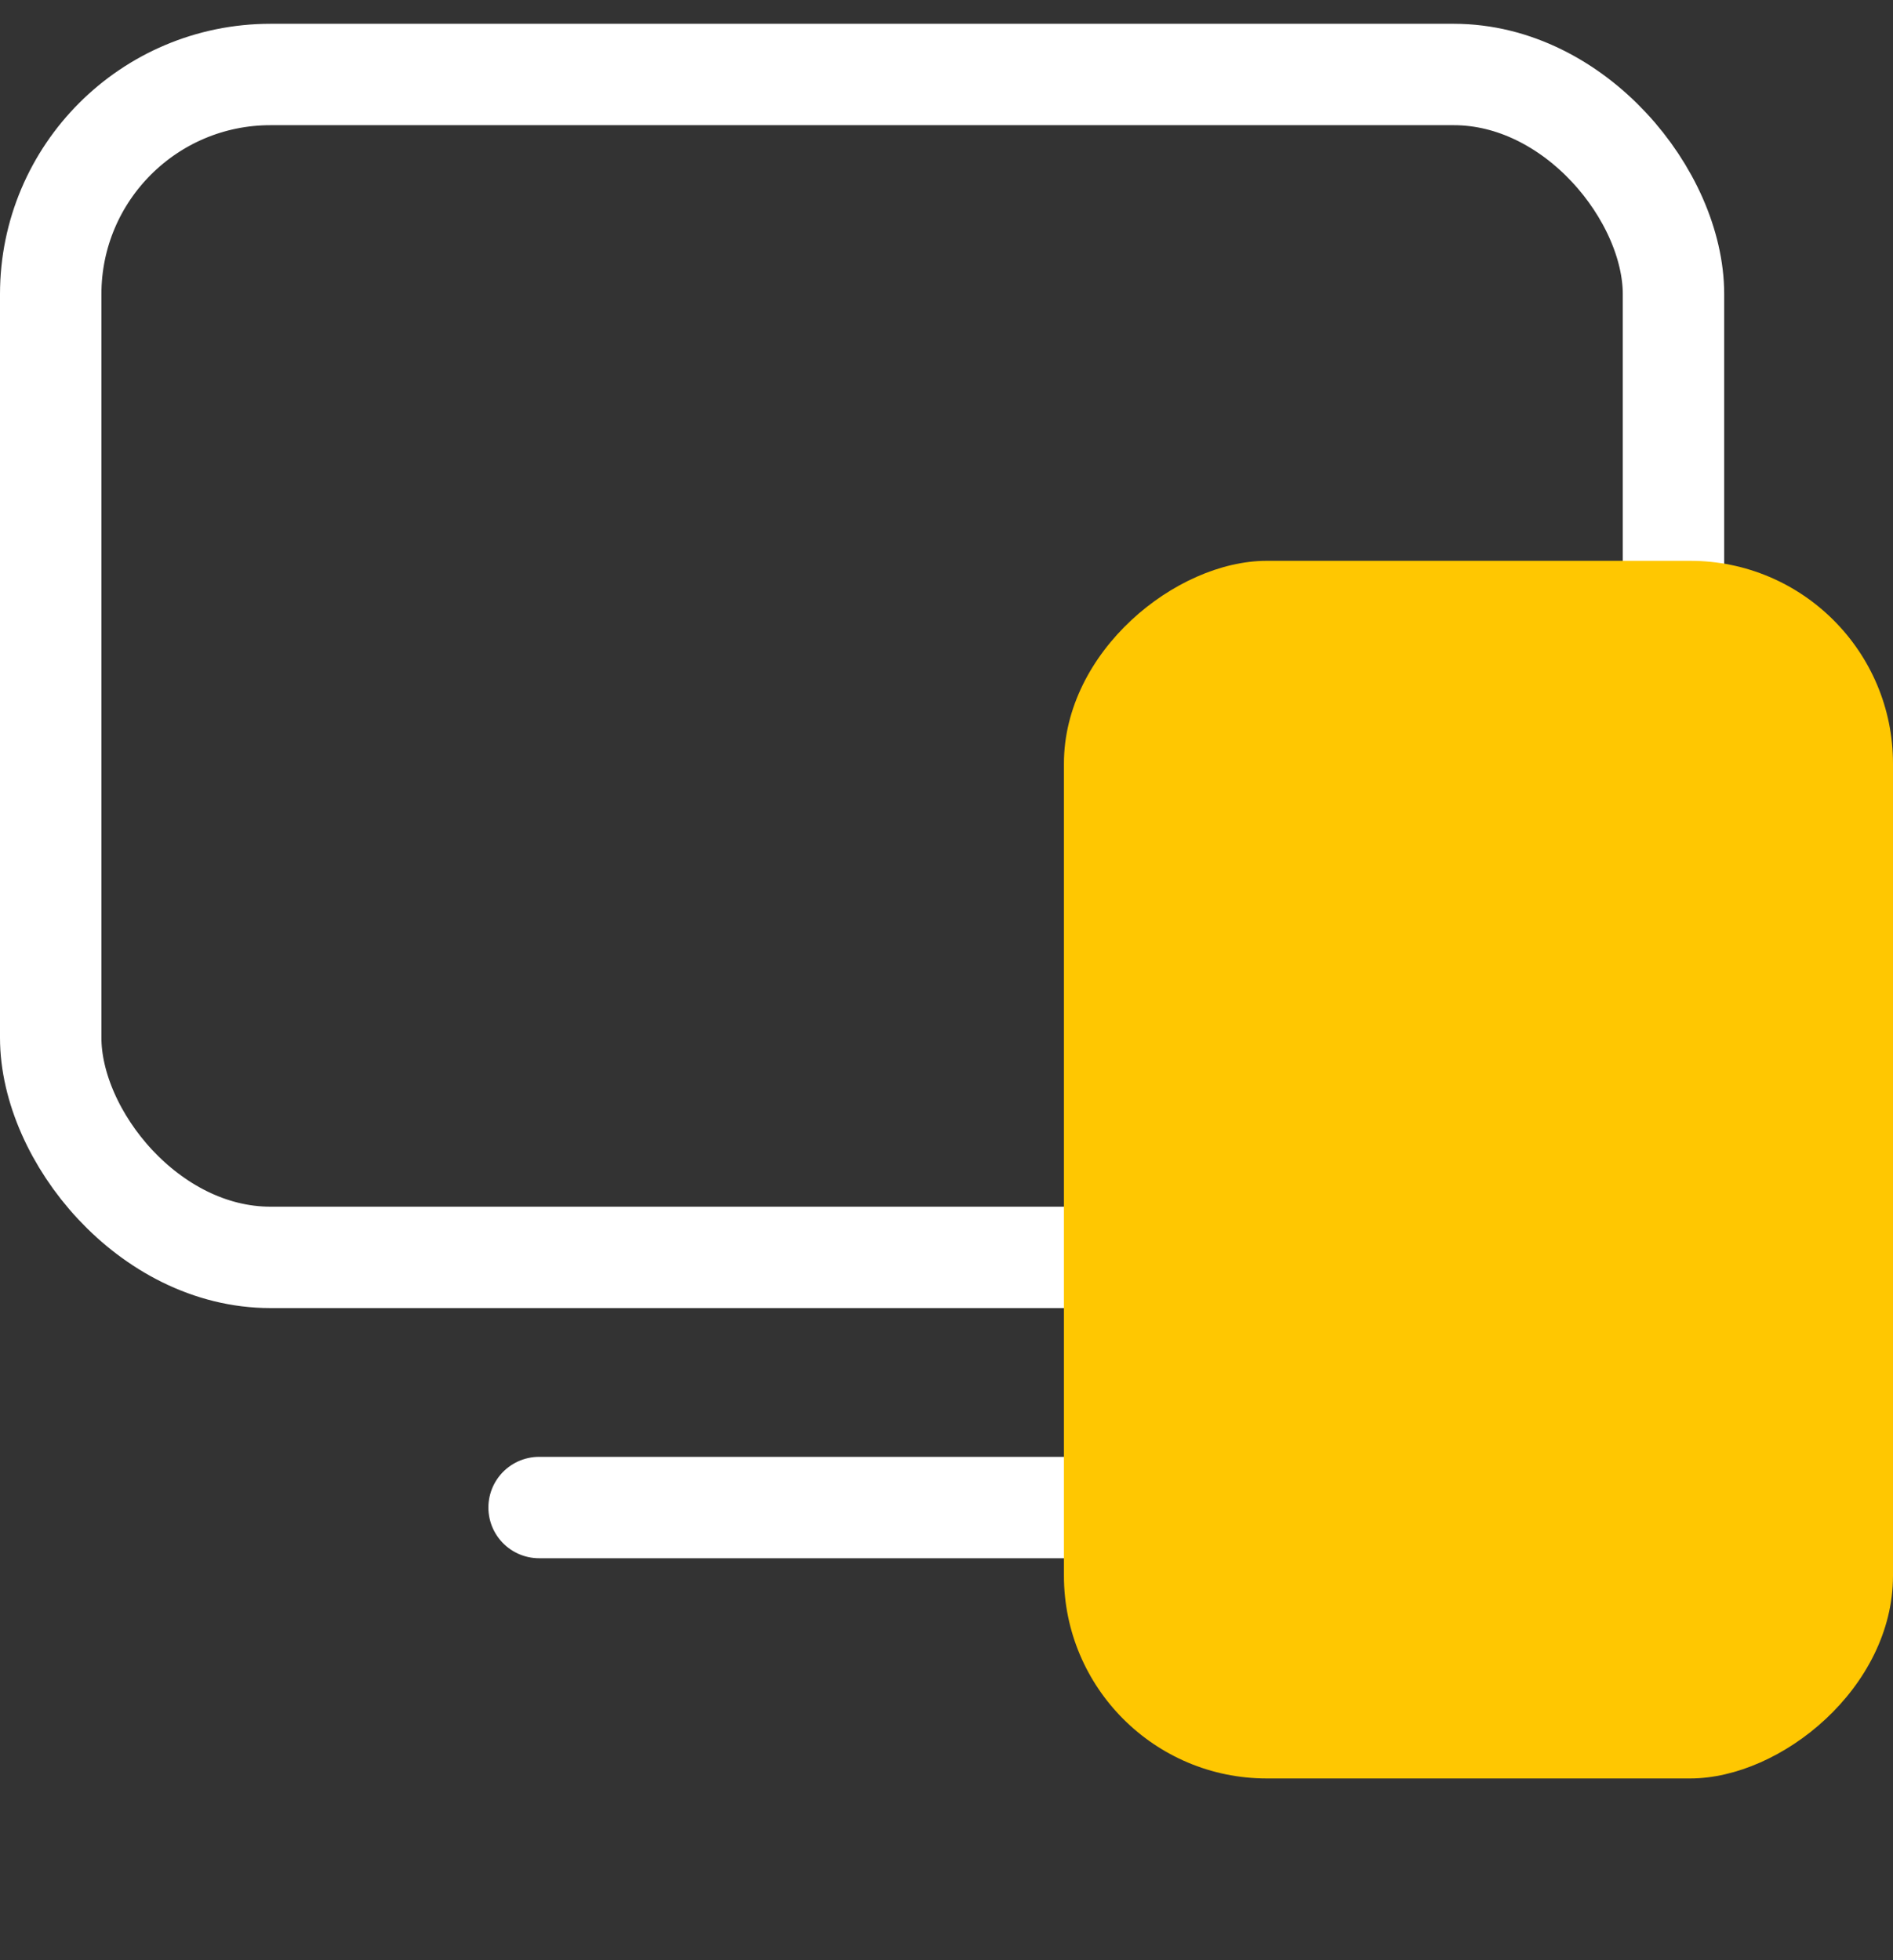
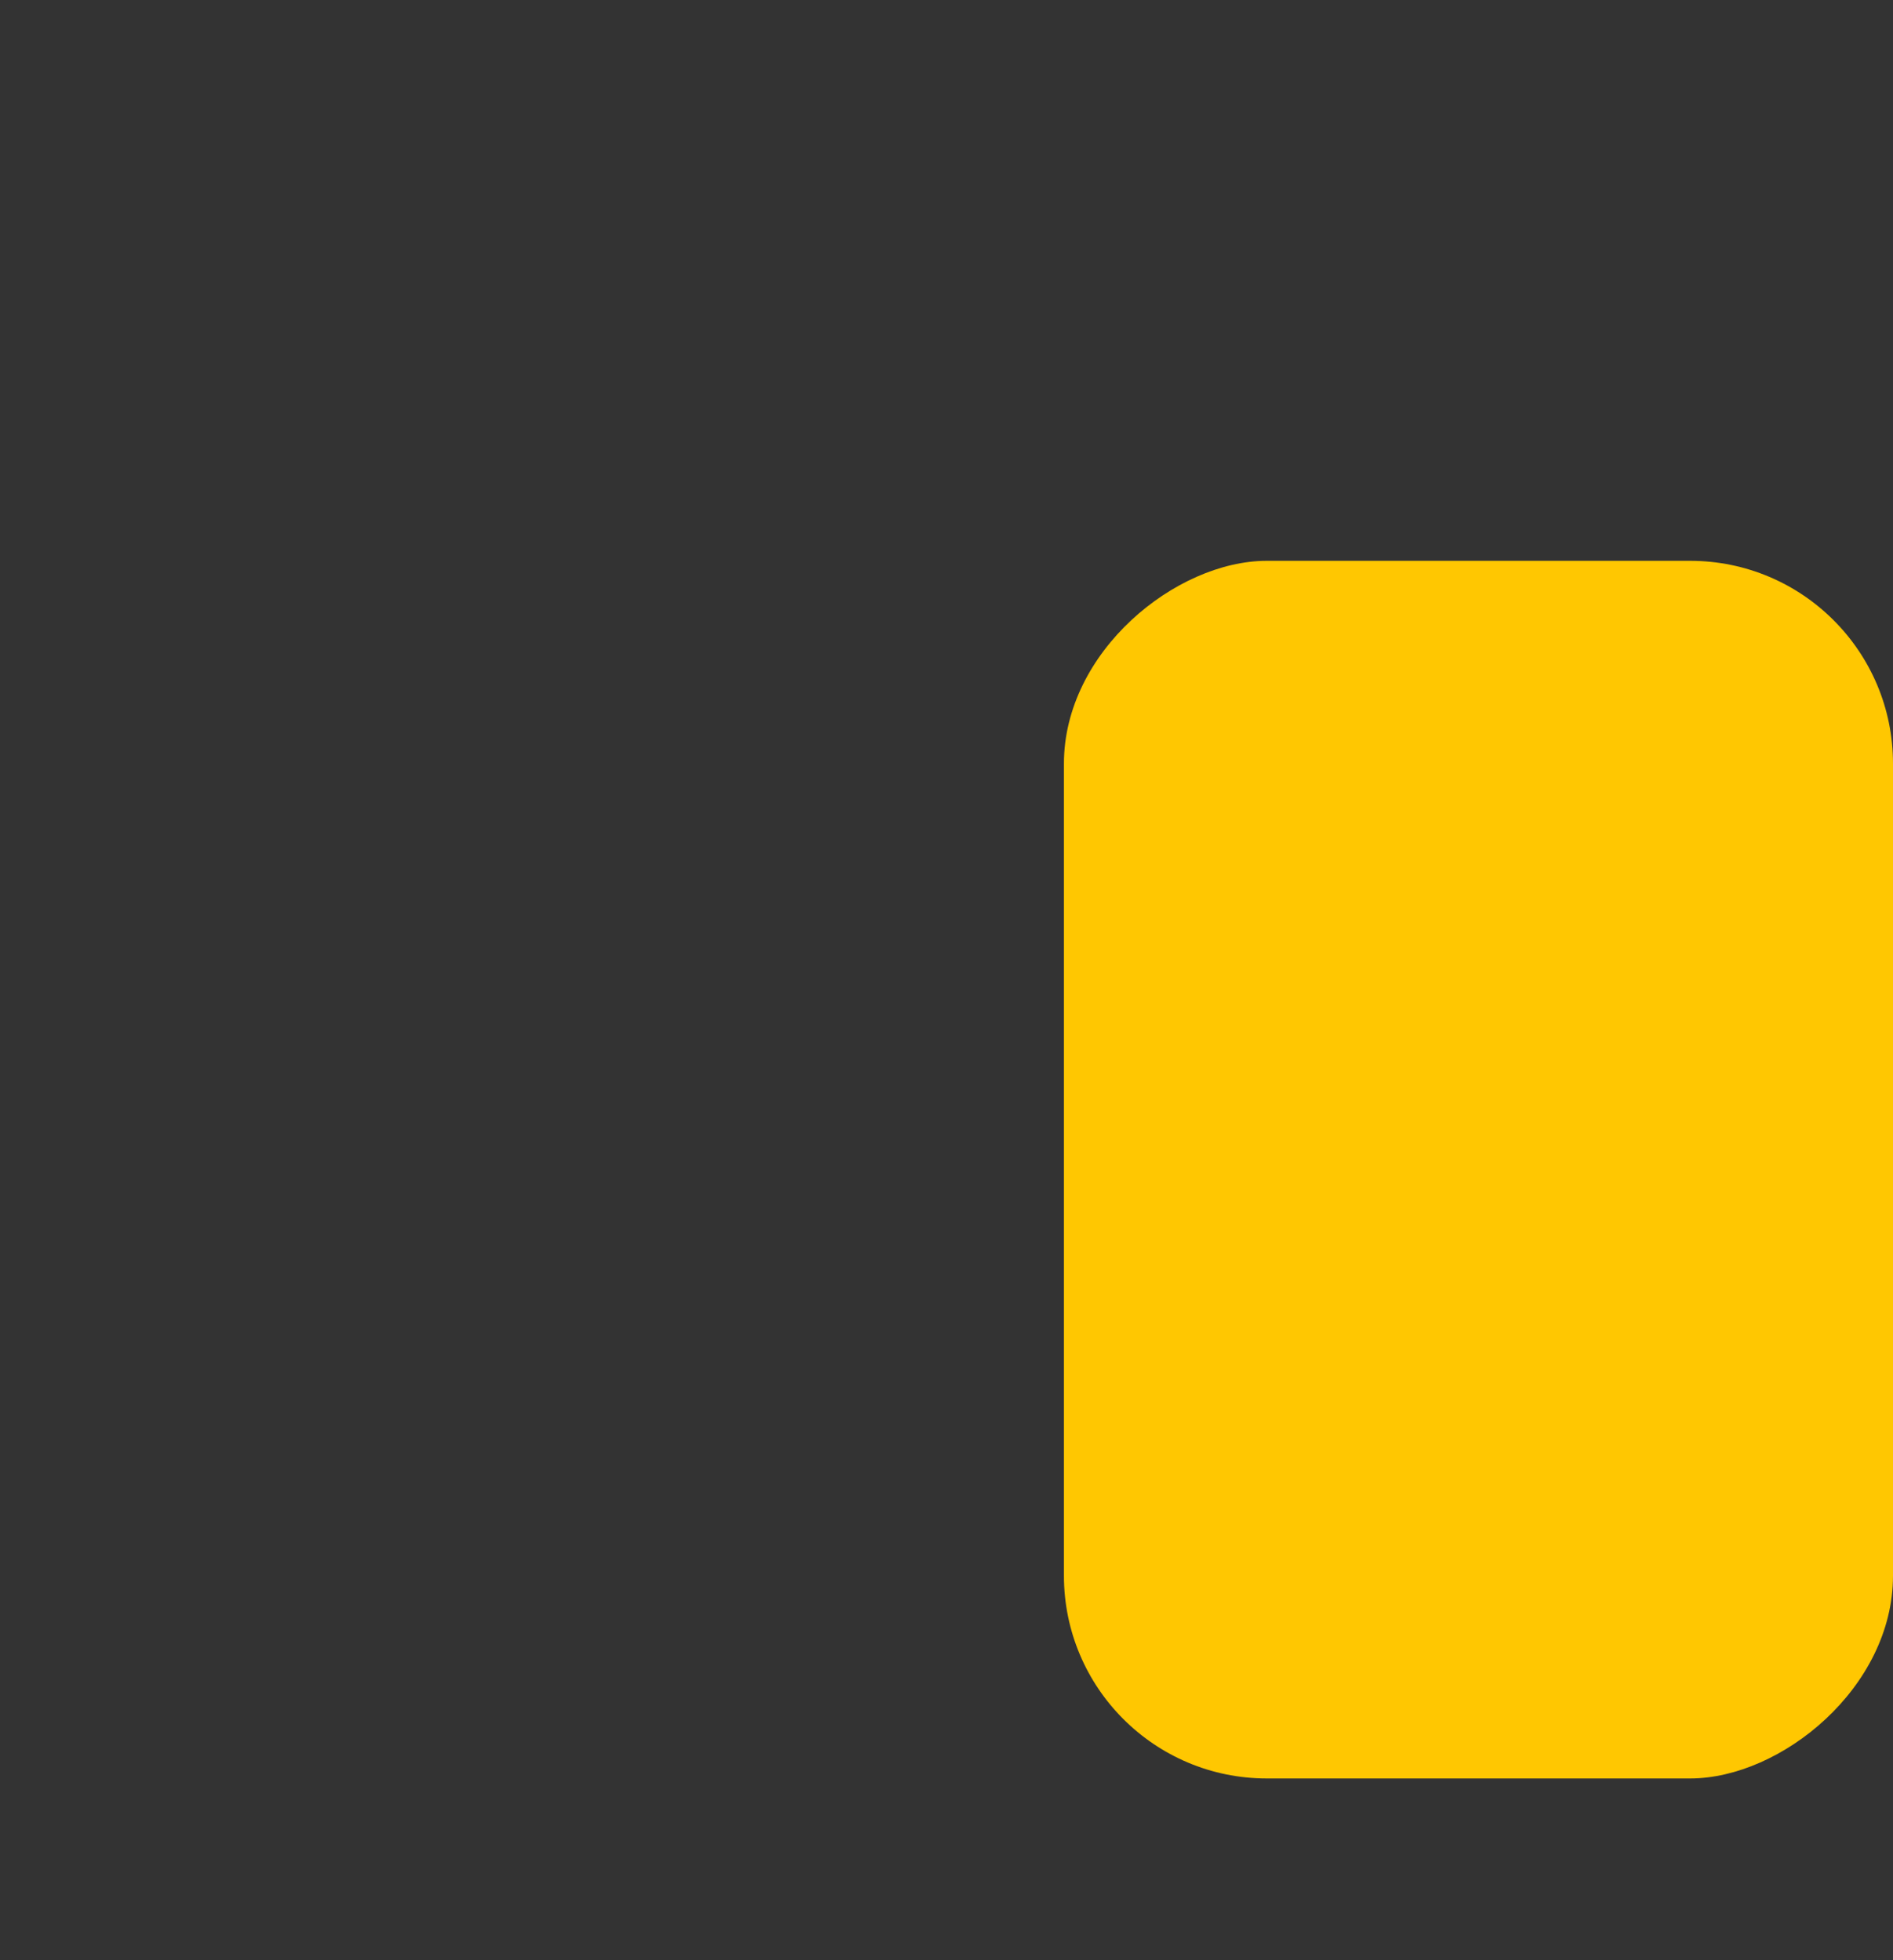
<svg xmlns="http://www.w3.org/2000/svg" width="28" height="29" viewBox="0 0 28 29" fill="none">
  <rect x="0" y="0" width="28" height="29" fill="#333333" stroke="none" />
-   <rect x="0.75" y="1.102" width="24.003" height="17.5" rx="3.25" stroke="white" stroke-width="1.5" />
-   <path d="M17.529 22.303H7.974" stroke="white" stroke-width="1.5" stroke-linecap="round" />
  <rect x="15.737" y="26.311" width="18.014" height="12.263" rx="3" transform="rotate(-90 15.737 26.311)" fill="#FFC701" />
</svg>